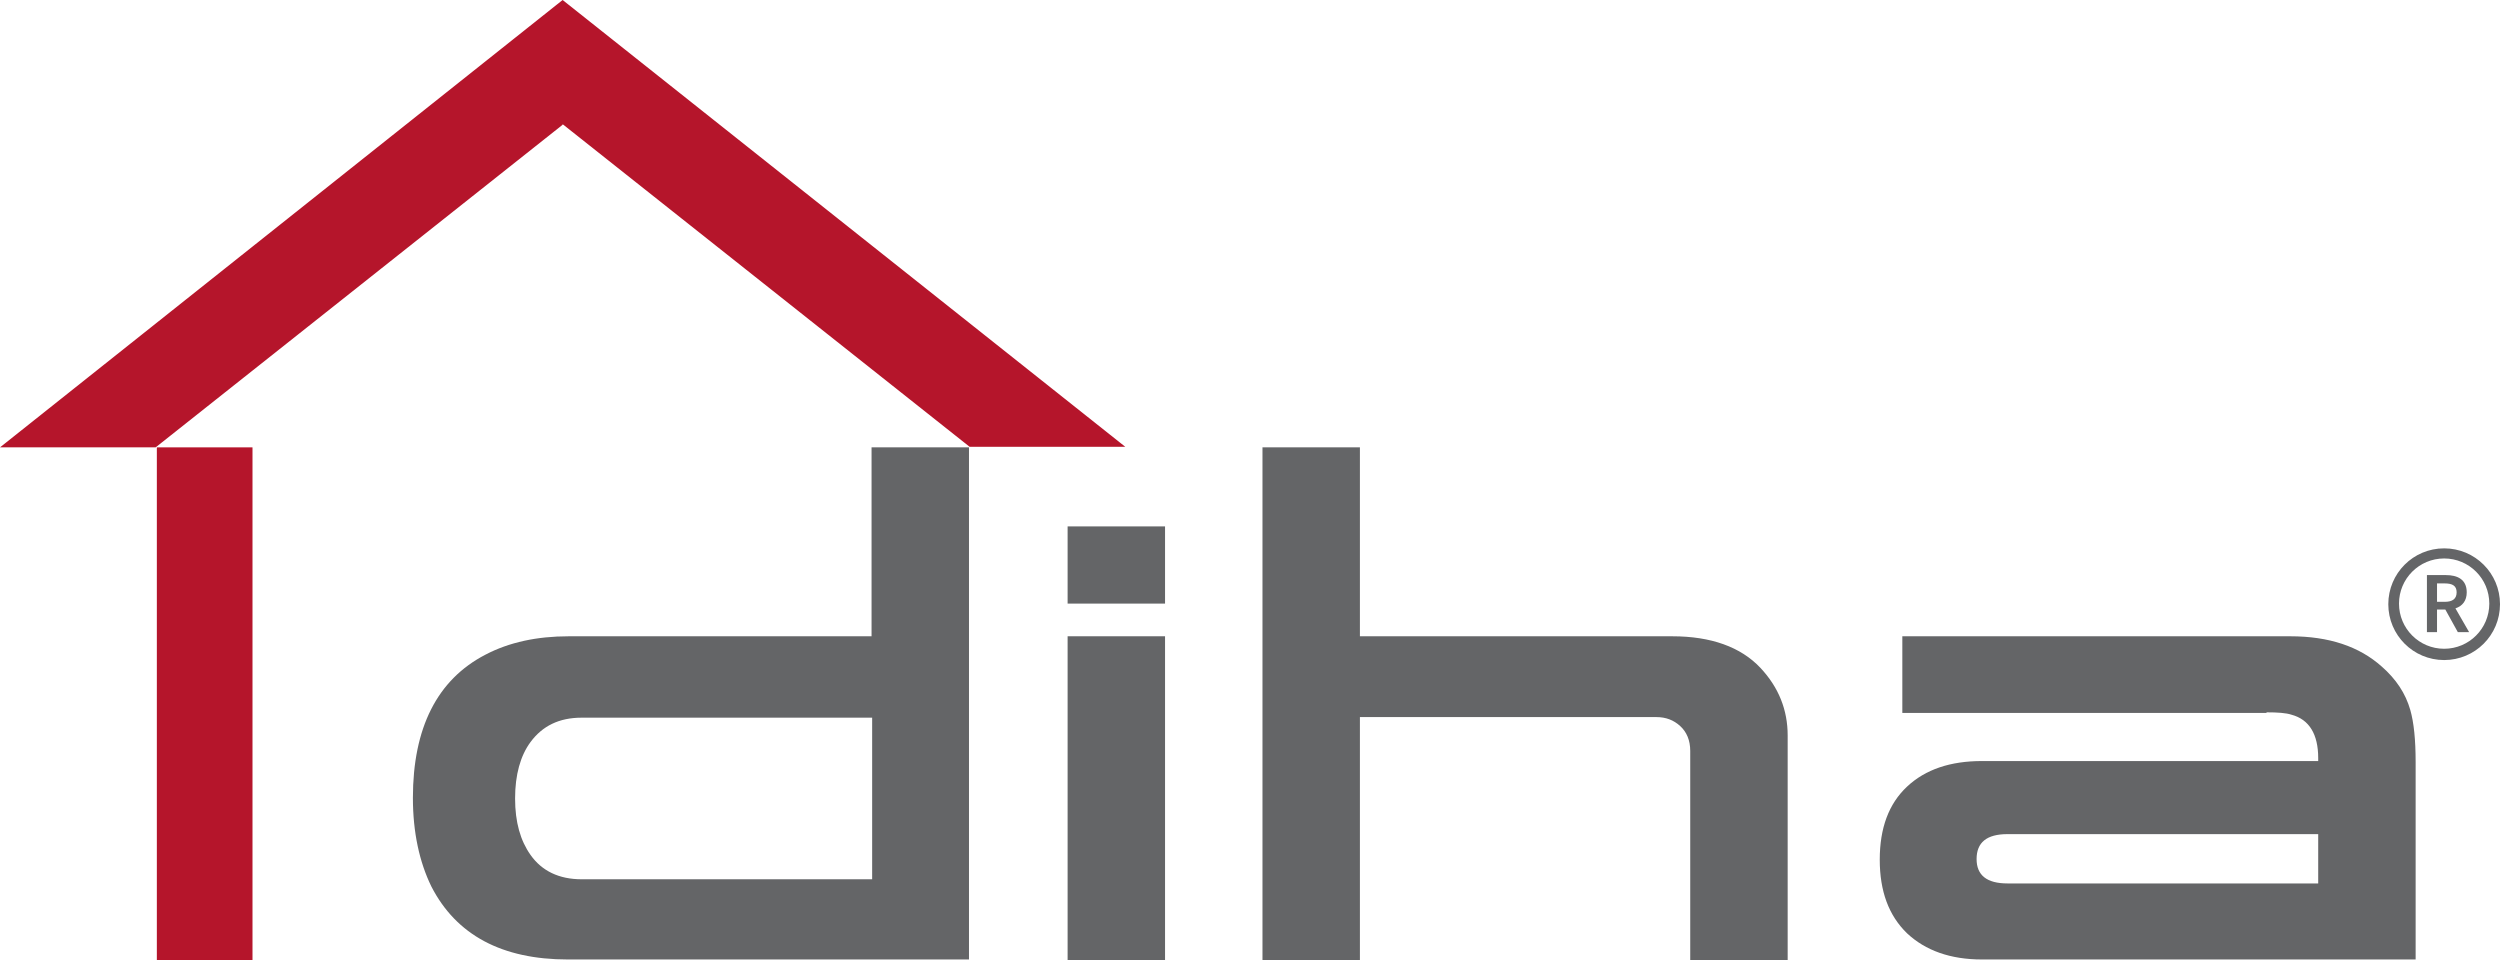
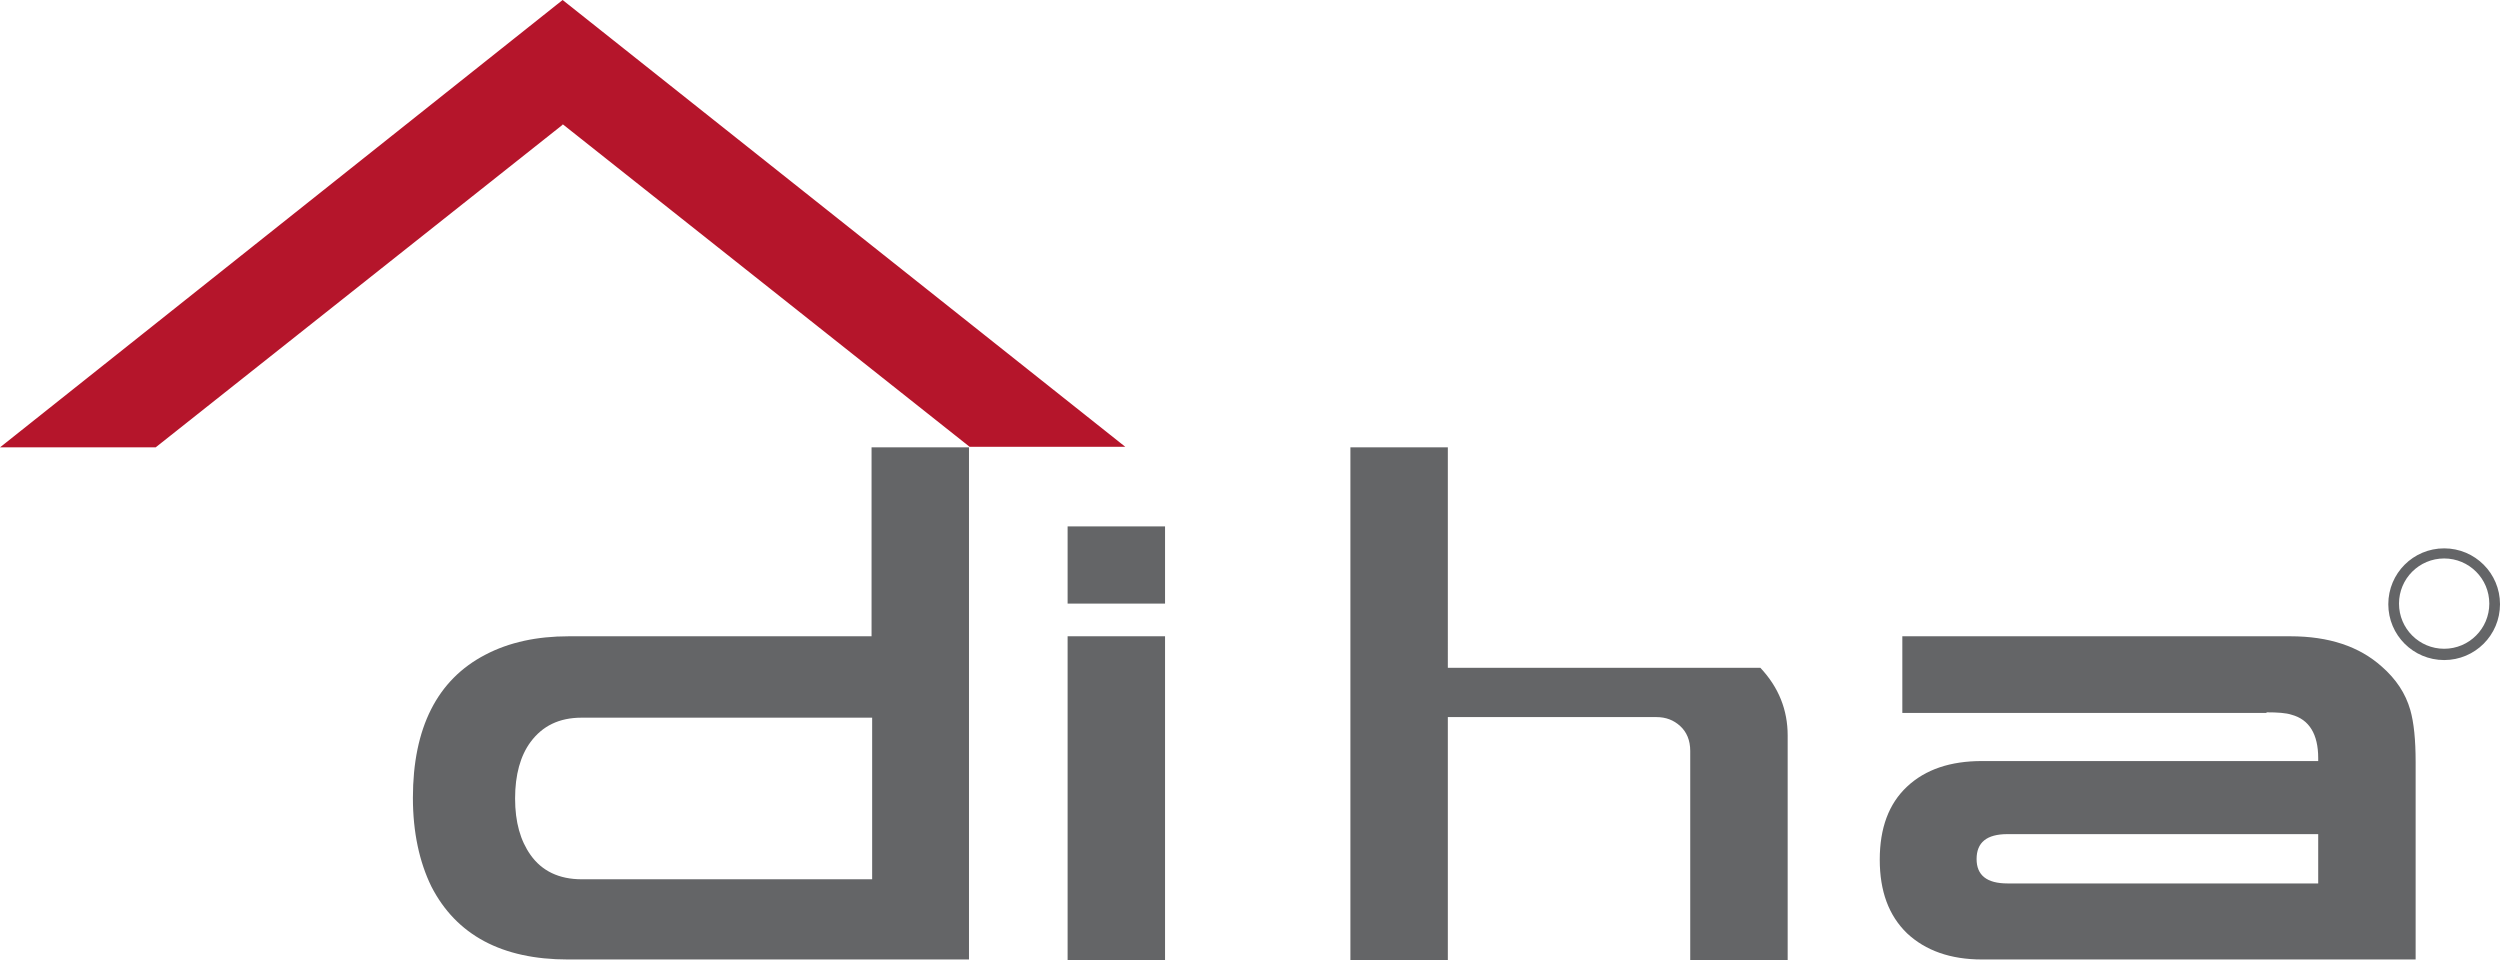
<svg xmlns="http://www.w3.org/2000/svg" xmlns:xlink="http://www.w3.org/1999/xlink" version="1.1" id="Ebene_1" x="0px" y="0px" width="420.8px" height="161.6px" viewBox="0 0 420.8 161.6" style="enable-background:new 0 0 420.8 161.6;" xml:space="preserve">
  <style type="text/css">
	.st0{fill:#B5152B;}
	.st1{clip-path:url(#SVGID_2_);fill:#646567;}
	.st2{fill:#646567;}
</style>
  <g>
    <path class="st0" d="M94.7,0L94.7,0L0,75.3h26.2l68.5-54.3L94.7,0z M94.7,0L94.7,0l0,20.9l68.5,54.3l26.2,0L94.7,0z" />
-     <rect x="26.4" y="75.3" class="st0" width="16.1" height="86.3" />
    <g>
      <defs>
        <rect id="SVGID_1_" width="406.6" height="161.6" />
      </defs>
      <clipPath id="SVGID_2_">
        <use xlink:href="#SVGID_1_" style="overflow:visible;" />
      </clipPath>
      <path class="st1" d="M146.8,120.7V148H97.9c-3.8,0-6.7-1.4-8.6-4.1c-1.7-2.4-2.6-5.5-2.6-9.5c0-4,0.9-7.2,2.6-9.5    c2-2.7,4.8-4.1,8.6-4.1H146.8z M163.1,161.6V75.3h-16.4v31.8H95.7c-5.3,0-10,1-14,3.1c-8.1,4.2-12.2,12.3-12.2,24.1    c0,5.8,1.1,10.8,3.1,14.9c4.2,8.2,11.9,12.3,23,12.3H163.1z" />
-       <path class="st1" d="M337.9,148.7c-3.5,0-5.2-1.4-5.2-4.1c0-2.8,1.7-4.2,5.2-4.2h52.3v8.3H337.9z M381.5,119.9    c1.9,0,3.3,0.1,4.2,0.4c3,0.8,4.5,3.3,4.5,7.3v0.5h-56.6c-5.3,0-9.5,1.4-12.6,4.3c-3.1,2.9-4.6,7-4.6,12.3c0,5.3,1.5,9.4,4.6,12.4    c3.1,2.9,7.3,4.4,12.6,4.4h73v-33.2c0-3.8-0.3-6.7-0.9-8.8c-0.8-2.8-2.4-5.2-4.8-7.3c-3.8-3.4-8.9-5.1-15.4-5.1h-65.3v12.9H381.5z     M278.8,120.7c1.6,0,2.9,0.5,4,1.5c1.1,1,1.7,2.4,1.7,4.2v35.2h16.4v-37.8c0-4.3-1.5-8.1-4.6-11.4c-3.3-3.5-8.3-5.3-14.8-5.3    h-52.6V75.3h-16.4v86.3h16.4v-40.9H278.8z M196.1,88.6h-16.4v13h16.4V88.6z M196.1,107.1h-16.4v54.5h16.4V107.1z" />
+       <path class="st1" d="M337.9,148.7c-3.5,0-5.2-1.4-5.2-4.1c0-2.8,1.7-4.2,5.2-4.2h52.3v8.3H337.9z M381.5,119.9    c1.9,0,3.3,0.1,4.2,0.4c3,0.8,4.5,3.3,4.5,7.3v0.5h-56.6c-5.3,0-9.5,1.4-12.6,4.3c-3.1,2.9-4.6,7-4.6,12.3c0,5.3,1.5,9.4,4.6,12.4    c3.1,2.9,7.3,4.4,12.6,4.4h73v-33.2c0-3.8-0.3-6.7-0.9-8.8c-0.8-2.8-2.4-5.2-4.8-7.3c-3.8-3.4-8.9-5.1-15.4-5.1h-65.3v12.9H381.5z     M278.8,120.7c1.6,0,2.9,0.5,4,1.5c1.1,1,1.7,2.4,1.7,4.2v35.2h16.4v-37.8c0-4.3-1.5-8.1-4.6-11.4h-52.6V75.3h-16.4v86.3h16.4v-40.9H278.8z M196.1,88.6h-16.4v13h16.4V88.6z M196.1,107.1h-16.4v54.5h16.4V107.1z" />
    </g>
  </g>
  <g>
    <path class="st2" d="M411.4,92.3c-5.2,0-9.4,4.2-9.4,9.4c0,5.2,4.2,9.4,9.4,9.4s9.4-4.2,9.4-9.4C420.8,96.5,416.6,92.3,411.4,92.3z    M411.4,109.2c-4.2,0-7.6-3.4-7.6-7.6c0-4.2,3.4-7.6,7.6-7.6c4.2,0,7.6,3.4,7.6,7.6C419,105.8,415.6,109.2,411.4,109.2z" />
    <g>
-       <path class="st2" d="M413.3,102.4c1.2-0.4,1.9-1.3,1.9-2.7c0-2.2-1.6-2.9-3.5-2.9h-3.2v9.6h1.7v-3.8h1.4l2.1,3.8h1.9L413.3,102.4z     M410.2,98.2h1.3c1.3,0,2,0.4,2,1.5c0,1.1-0.7,1.6-2,1.6h-1.3V98.2z" />
-     </g>
+       </g>
  </g>
</svg>